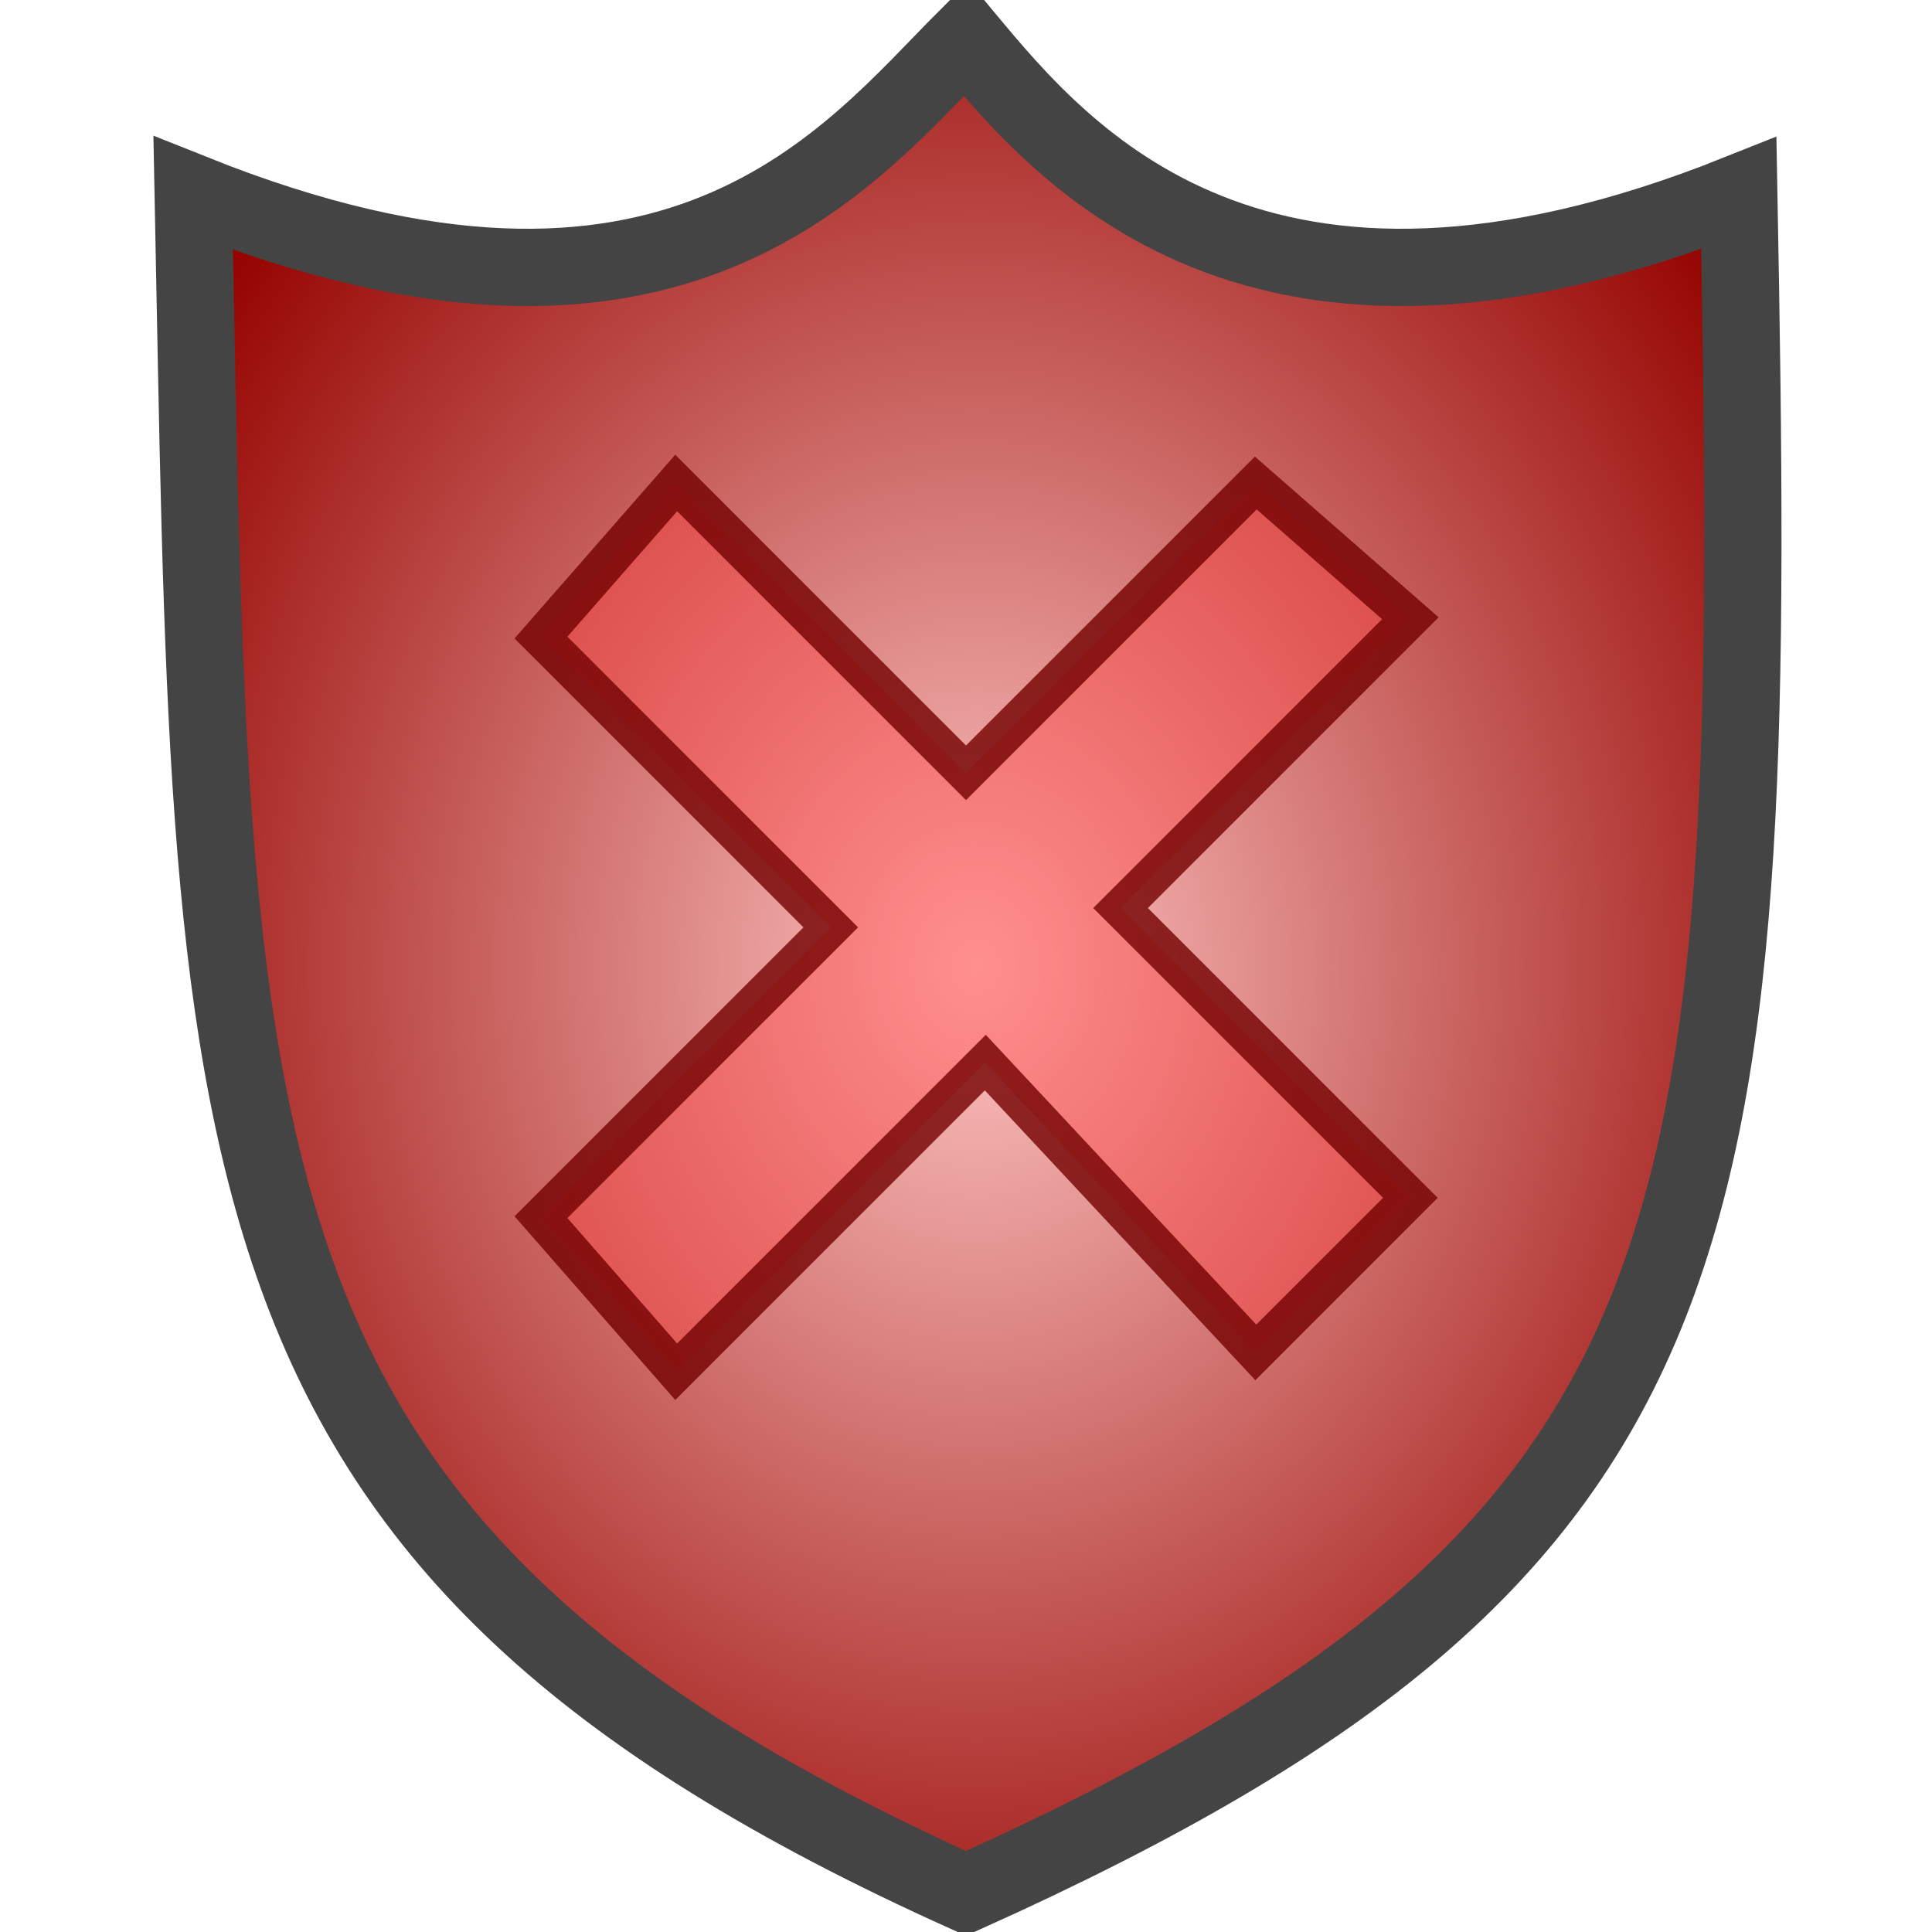
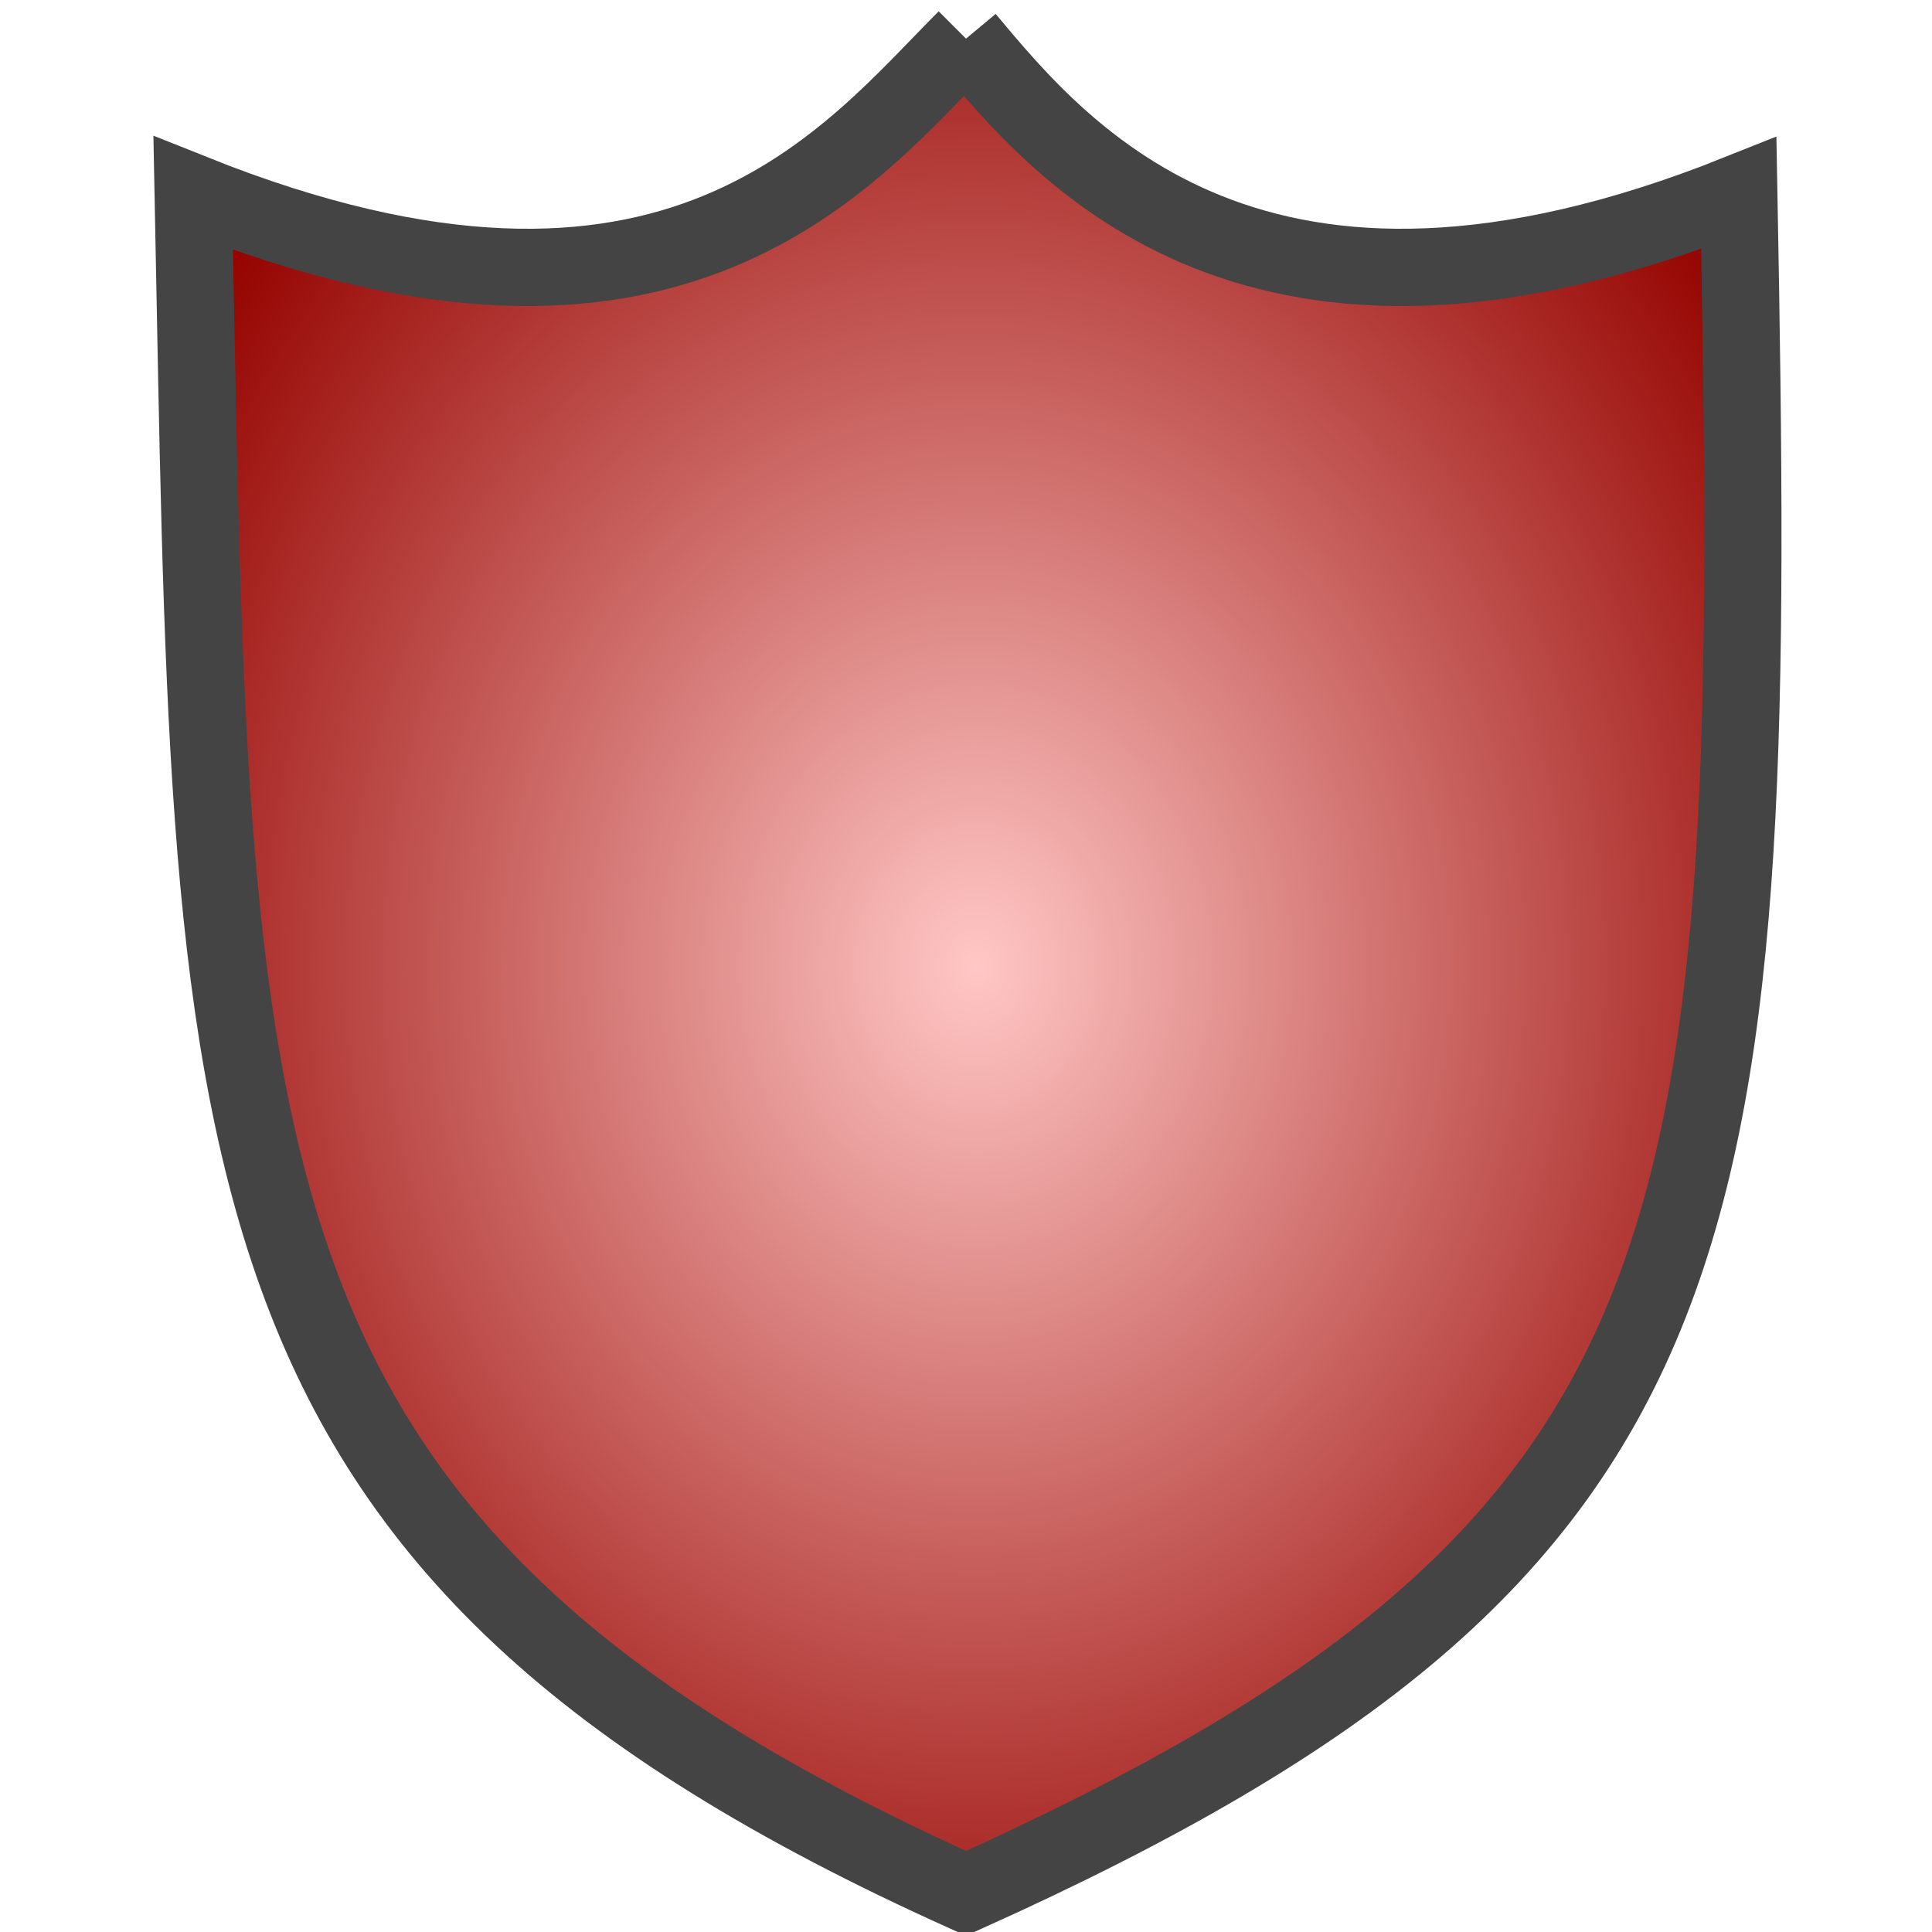
<svg xmlns="http://www.w3.org/2000/svg" width="800px" height="800px" viewBox="0 0 100 100" version="1.1">
  <defs>
    <radialGradient id="RG1" cx="50%" cy="50%" fx="50%" fy="50%" r="60%">
      <stop style="stop-color:rgb(255,199,197);stop-opacity:1;" offset="0%" />
      <stop style="stop-color:rgb(149,4,0);stop-opacity:1;" offset="100%" />
    </radialGradient>
  </defs>
-   <path style="fill:url(#RG1);fill-opacity:1;fill-rule:nonzero;stroke:#444444;stroke-width:4" d="M 50,2 C 44,8 35,20 10,10 11,60 10,80 50,98 90,80 91,64 90,10 65,20 55,8 50,2 z" />
-   <path style="fill:#FF3D3D;fill-opacity:0.4;stroke:#730000;stroke-width:2;stroke-opacity:0.8" d="M 35,25 28,33 43,48 28,63 35,71 51,55 65,70 73,62 58,47 73,32 65,25 50,40 z" />
+   <path style="fill:url(#RG1);fill-opacity:1;fill-rule:nonzero;stroke:#444444;stroke-width:4" d="M 50,2 C 44,8 35,20 10,10 11,60 10,80 50,98 90,80 91,64 90,10 65,20 55,8 50,2 " />
</svg>